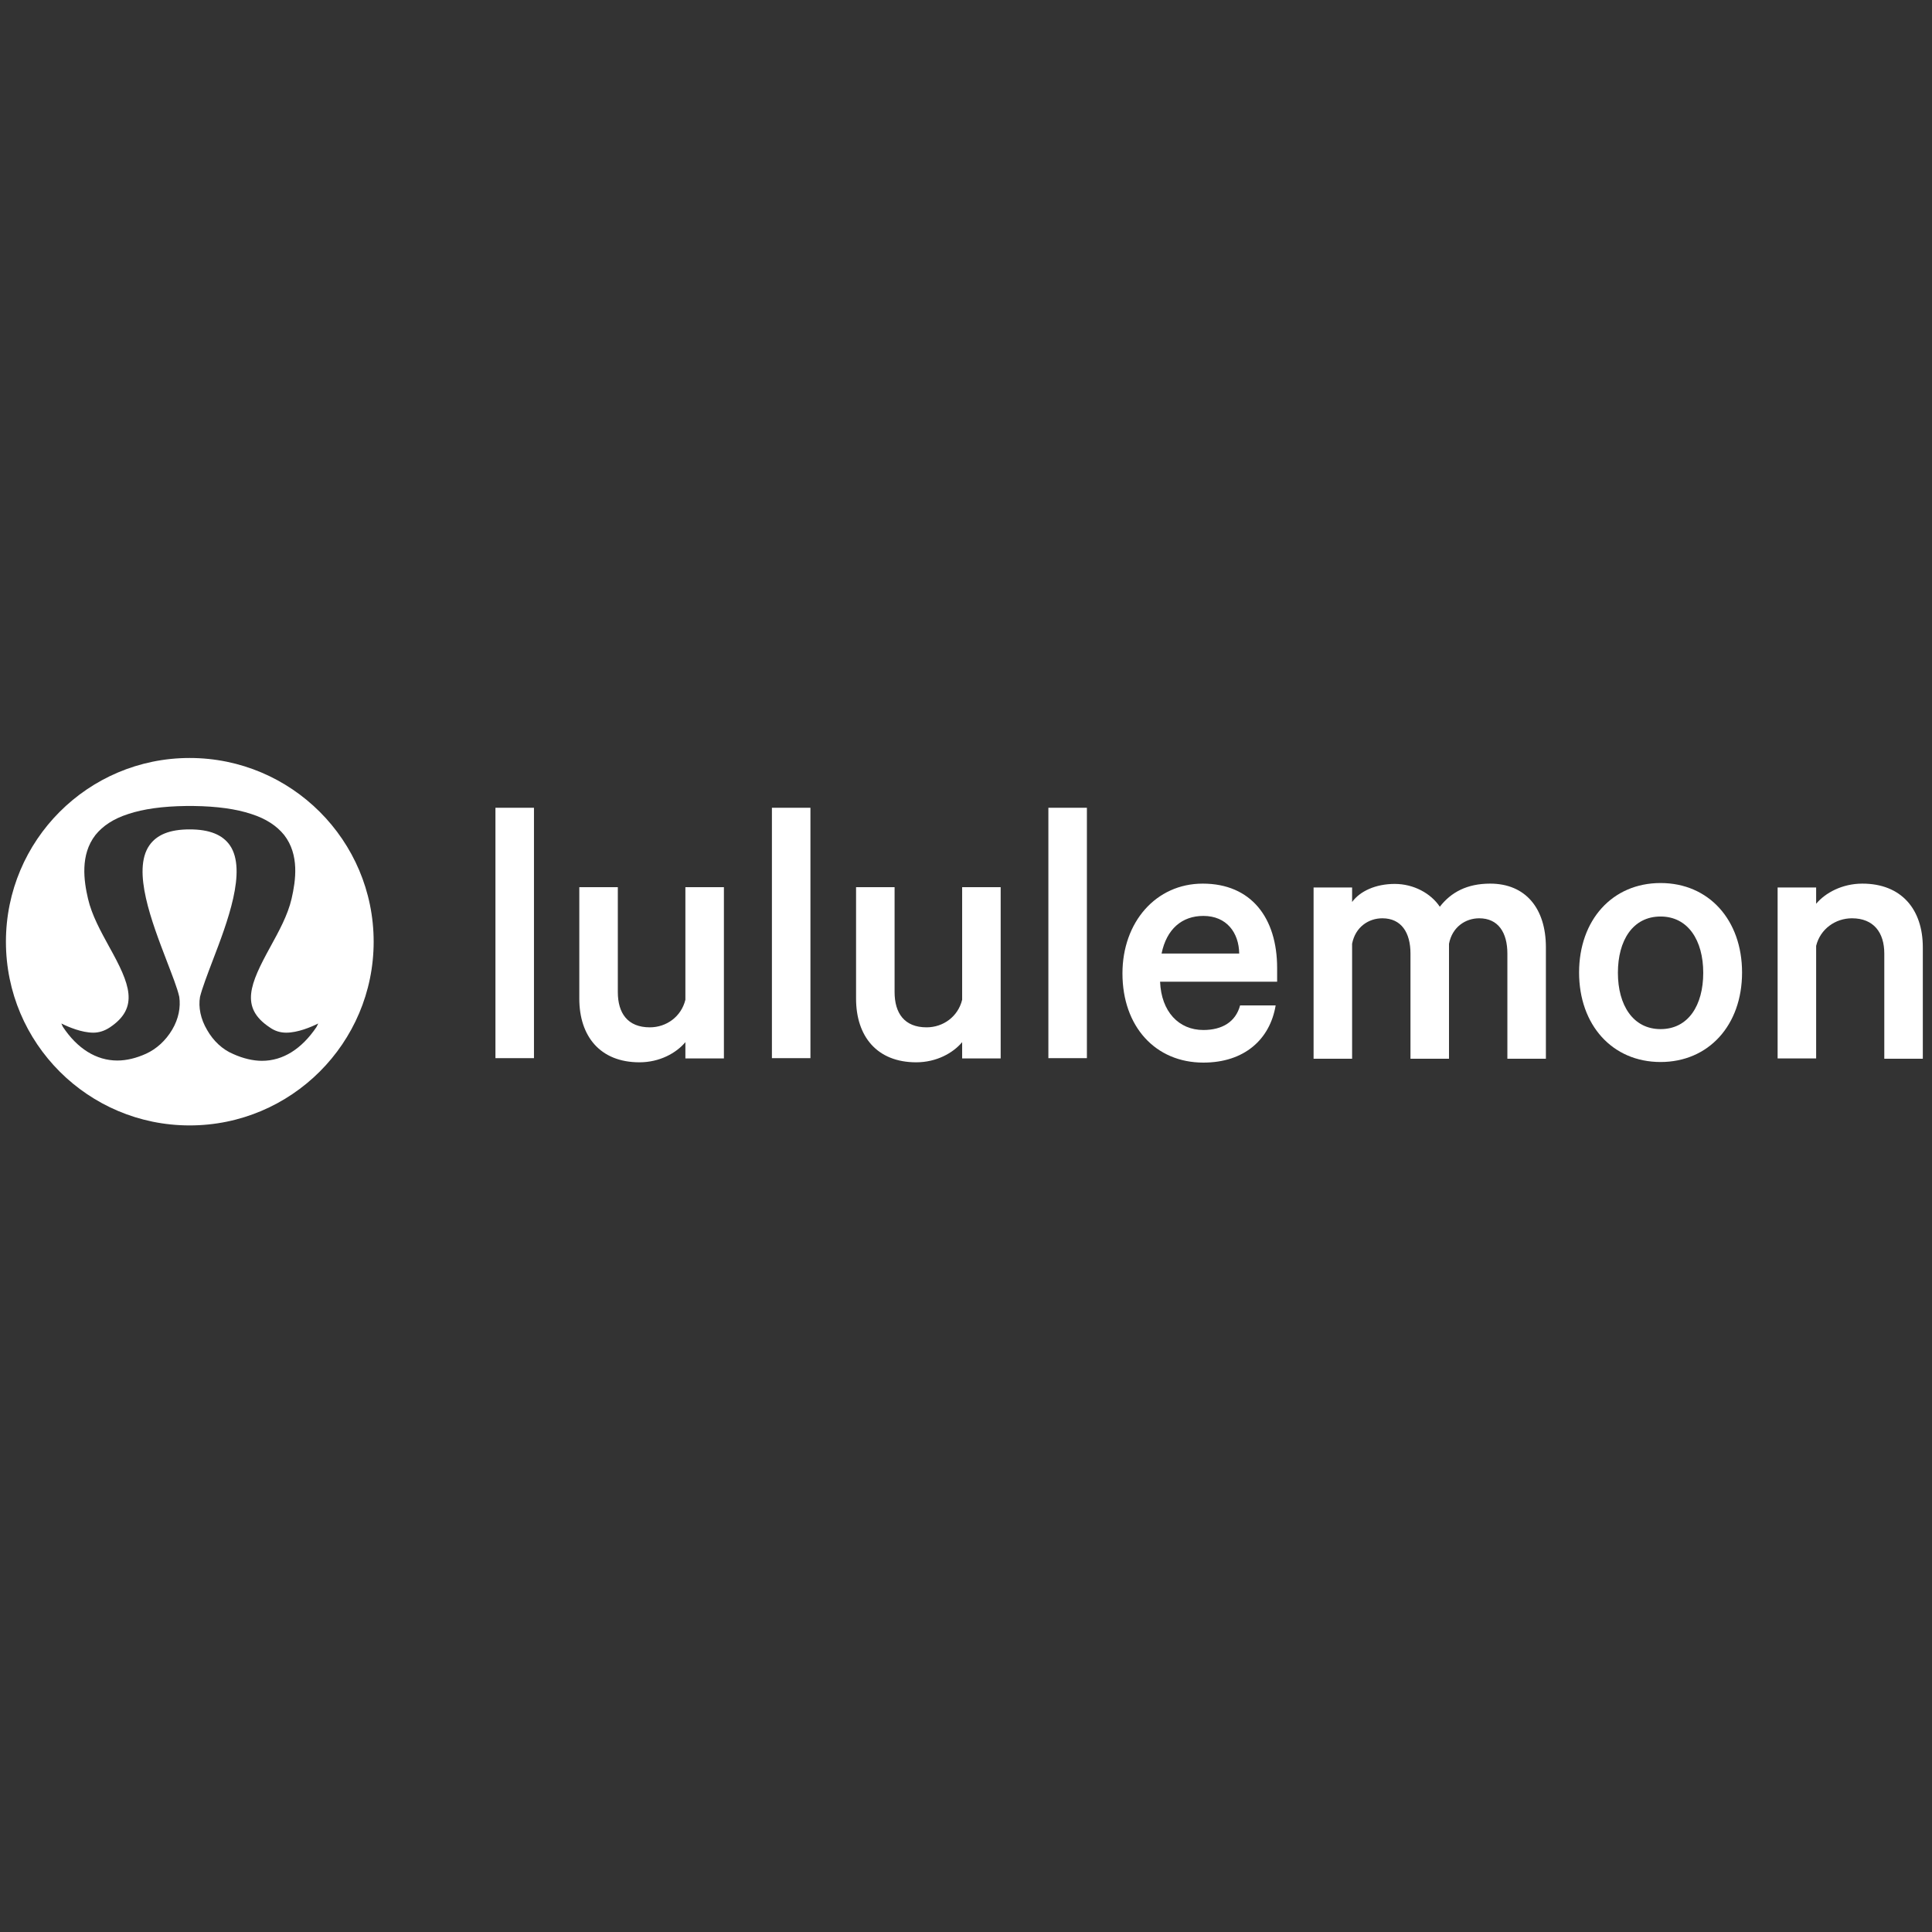
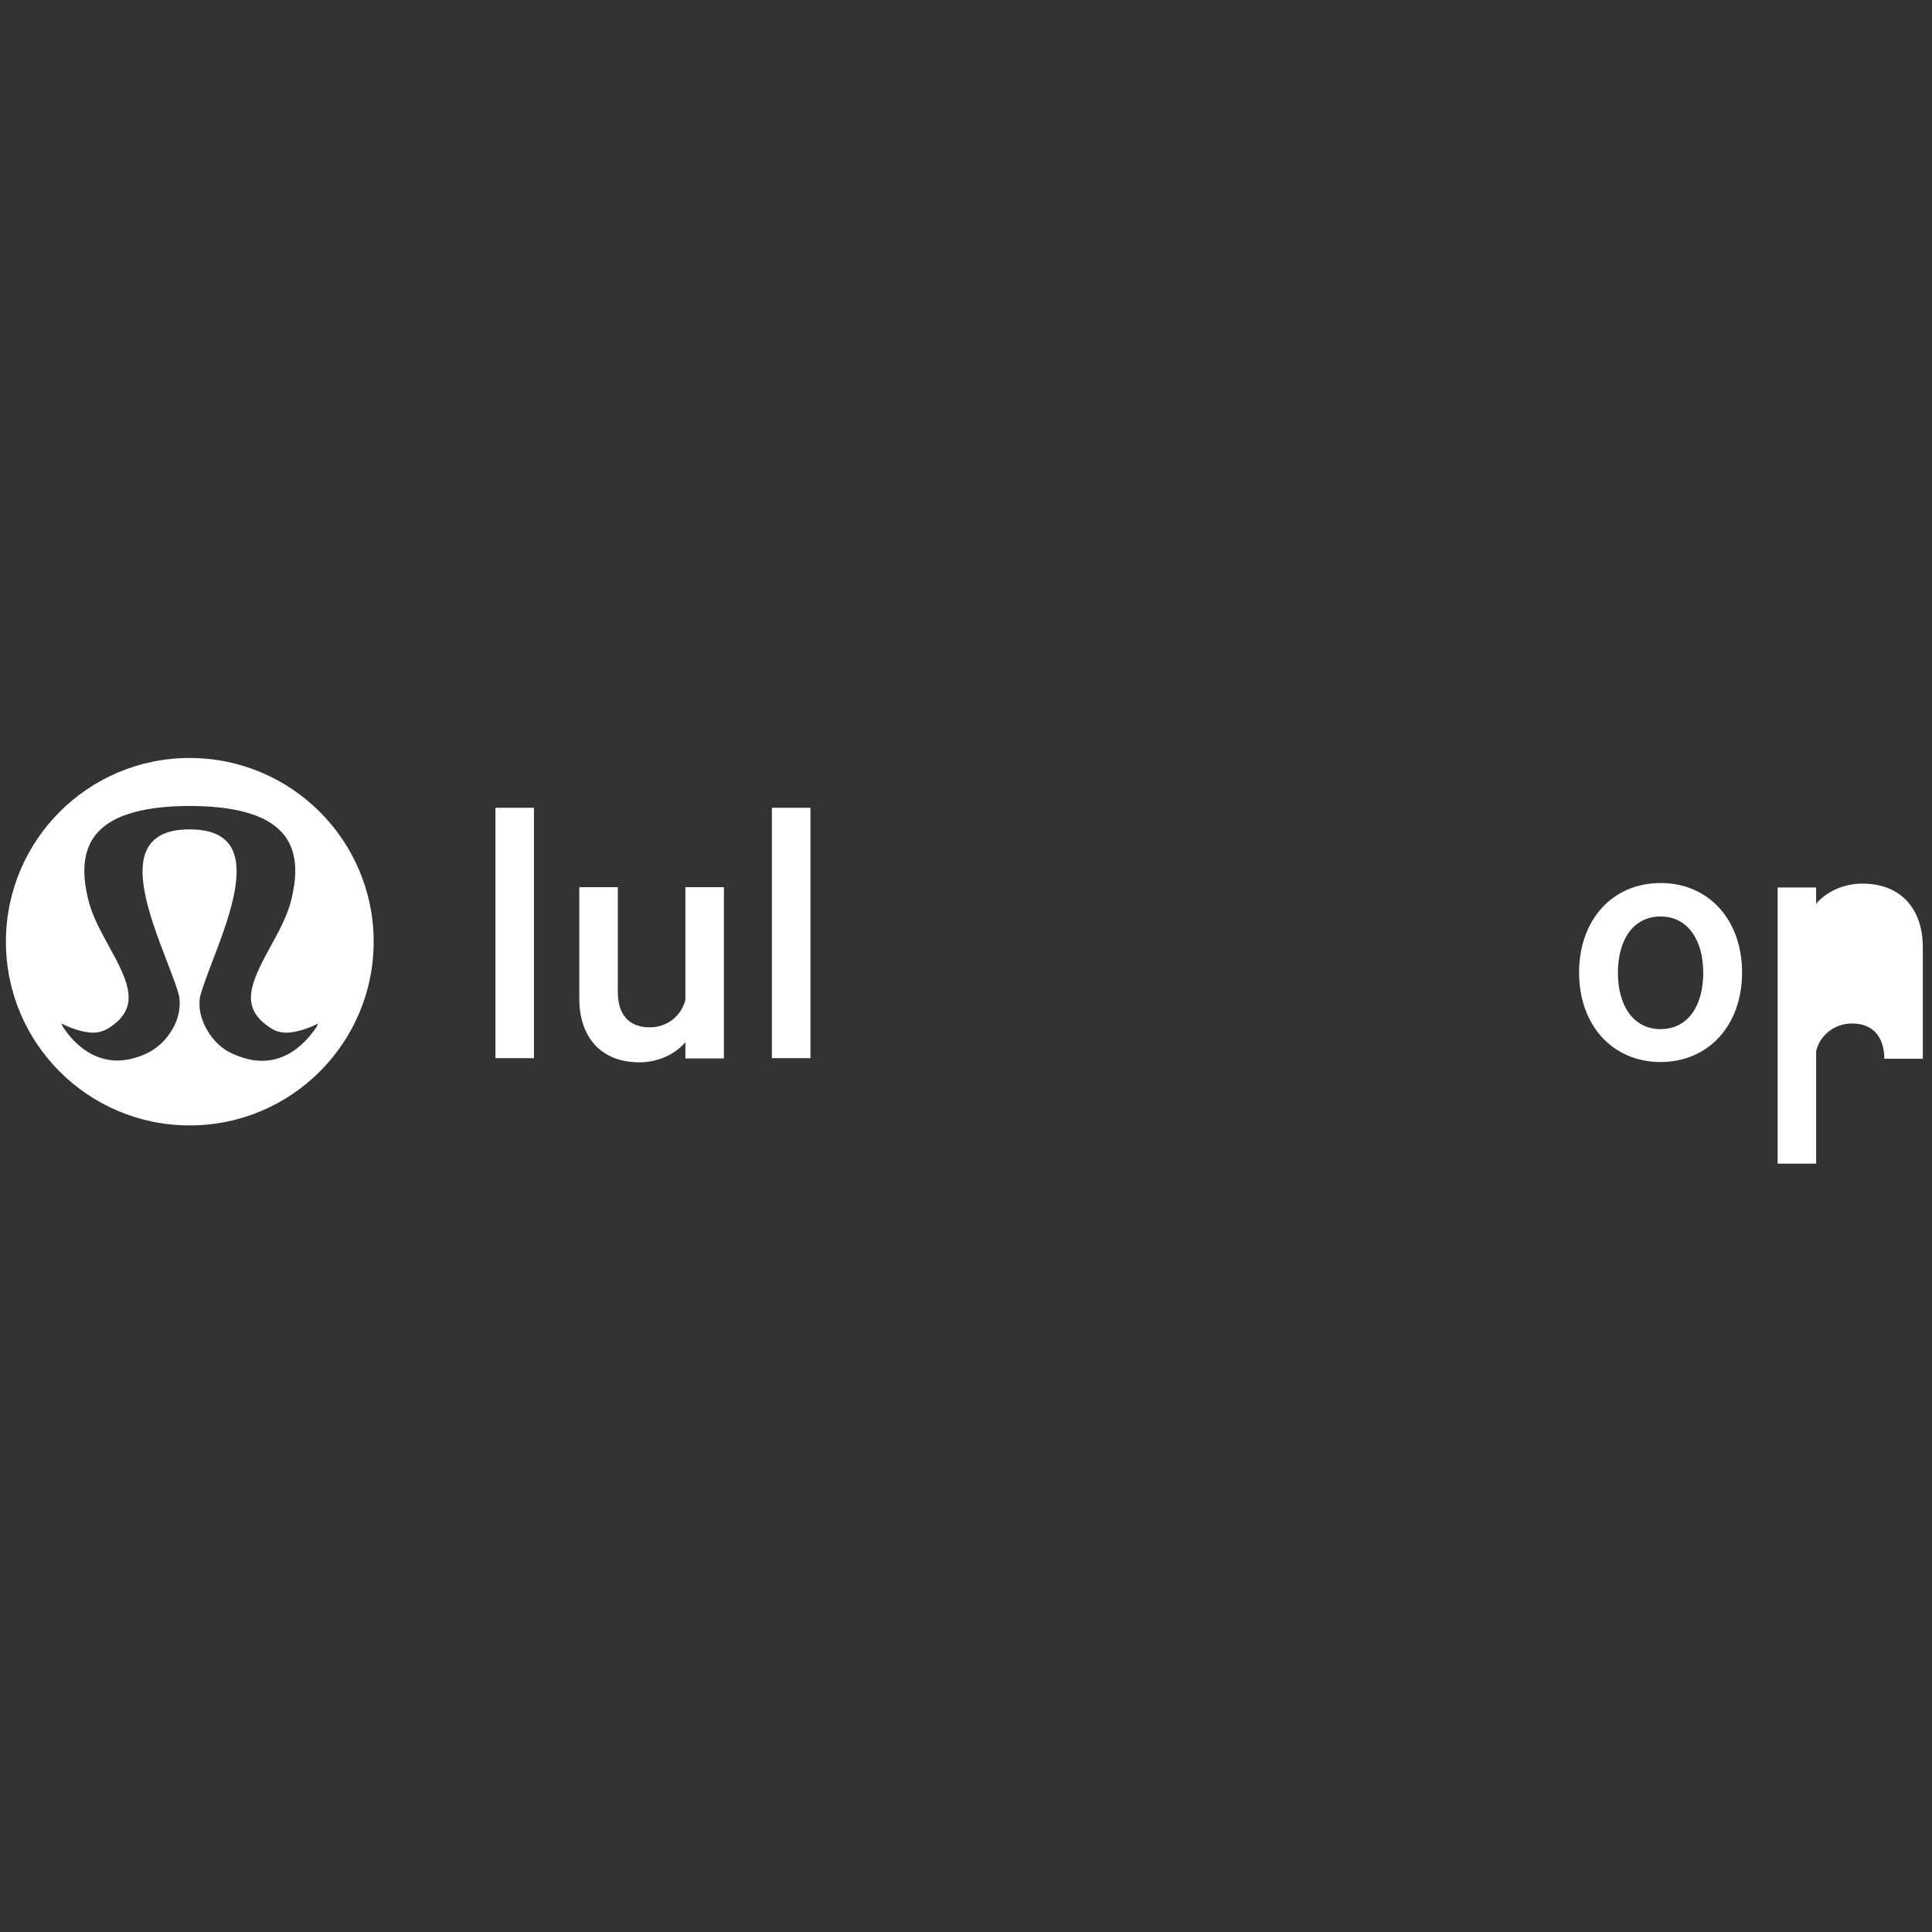
<svg xmlns="http://www.w3.org/2000/svg" version="1.1" id="layer" x="0px" y="0px" viewBox="0 0 652 652" style="enable-background:new 0 0 652 652;" xml:space="preserve">
  <rect x="0" y="0" width="652" height="652" fill="#333333" stroke="none" />
  <style type="text/css">
	.st0{fill:#FFFFFF;}
</style>
  <rect x="167.2" y="272.6" class="st0" width="13" height="84.5" />
  <path class="st0" d="M244.3,357.2h-13v-5.5c-3.1,3.7-8.7,6.8-15.5,6.8c-13.2,0-20.3-8.7-20.3-21.5v-37.6h13v35.4  c0,7.1,3.3,11.9,10.8,11.9c5.6,0,10.6-3.6,12-9.3v-38h13L244.3,357.2L244.3,357.2z" />
  <rect x="260.5" y="272.6" class="st0" width="13" height="84.5" />
-   <path class="st0" d="M337.7,357.2h-13v-5.5c-3.1,3.7-8.7,6.8-15.5,6.8c-13.2,0-20.3-8.7-20.3-21.5v-37.6h13v35.4  c0,7.1,3.3,11.9,10.8,11.9c5.6,0,10.6-3.6,12-9.3v-38h13L337.7,357.2L337.7,357.2z" />
-   <rect x="353.8" y="272.6" class="st0" width="13" height="84.5" />
-   <path class="st0" d="M430.5,339.3c-1.9,11.4-10.5,19.3-24.4,19.3c-16.2,0-27.3-12.2-27.3-30.1c0-17.3,11.3-30.3,27.1-30.3  c16.3,0,25.1,11.5,25.1,28.5v4.6h-39.5c0.4,10.1,6.3,16.3,14.6,16.3c6.3,0,10.9-2.7,12.4-8.3L430.5,339.3L430.5,339.3z M392,321.8  h26.2c-0.1-7-4.2-12.7-12.1-12.7C398.9,309.1,393.7,313.5,392,321.8" />
-   <path class="st0" d="M502.9,298.2c11.9,0,18.8,8.3,18.8,21.5v37.6h-13v-35.5c0-7.1-3.1-11.9-9.5-11.9c-4.6,0-9.1,2.9-10.2,8.6v38.8  h-13v-35.5c0-7.1-3.1-11.9-9.5-11.9c-4.6,0-9.1,2.9-10.2,8.6v38.8h-13v-57.8h13v4.9c2.7-3.7,8-6.1,14.4-6.1s12.2,3.2,15.2,7.7  C489.7,301.1,495.1,298.2,502.9,298.2" />
  <path class="st0" d="M560.4,358.4c-16.3,0-27.5-12.5-27.5-30.2s11.2-30.2,27.5-30.2c16.3,0,27.5,12.5,27.5,30.2  C587.9,346,576.6,358.4,560.4,358.4 M560.4,309.3c-9.4,0-14.4,8.1-14.4,19s5.1,19,14.4,19c9.4,0,14.4-8.1,14.4-19  S569.7,309.3,560.4,309.3" />
-   <path class="st0" d="M599.9,299.5h13v5.5c3.1-3.7,8.8-6.8,15.6-6.8c13.2,0,20.4,8.7,20.4,21.5v37.6h-13v-35.5  c0-7.1-3.6-11.9-10.9-11.9c-5.6,0-10.7,3.6-12.1,9.3v38h-13L599.9,299.5L599.9,299.5z" />
+   <path class="st0" d="M599.9,299.5h13v5.5c3.1-3.7,8.8-6.8,15.6-6.8c13.2,0,20.4,8.7,20.4,21.5v37.6h-13c0-7.1-3.6-11.9-10.9-11.9c-5.6,0-10.7,3.6-12.1,9.3v38h-13L599.9,299.5L599.9,299.5z" />
  <path class="st0" d="M64,255.8c-34.3,0-62,27.8-62,62c0,34.3,27.8,62,62,62c34.3,0,62.1-27.8,62.1-62S98.3,255.8,64,255.8z   M106.8,346.6c-5,7.4-11.3,11.4-18.4,11.4c-3,0-6.4-0.8-9.7-2.3c-3.6-1.5-6.7-4.4-8.8-8.1c-2.2-3.7-3-7.7-2.4-11.2  c0.8-3.1,2.4-7.3,4.3-12.3c4.9-12.8,11.6-30.3,5.8-38.8c-2.5-3.6-6.9-5.4-13.6-5.4s-11.1,1.8-13.6,5.4c-5.9,8.5,0.9,26,5.8,38.8  c1.9,5,3.6,9.2,4.3,12.3c0.5,3.5-0.2,7.4-2.4,11.1c-2.2,3.7-5.3,6.5-8.8,8.1c-3.3,1.5-6.6,2.3-9.7,2.3c-7.1,0-13.5-4-18.4-11.4  l-0.5-1.1c2.4,1.2,6.9,3.1,10.8,3.1c1.9,0,3.8-0.6,5.6-1.8c10-6.7,6.7-14.7-0.2-27.1c-2.9-5.3-5.9-10.7-7.2-16.3  c-1.4-6-2.7-14.8,2.5-21.5c2.5-3.1,6.1-5.5,11.1-7.1c5.1-1.7,11.6-2.6,19.5-2.7h2h0.5c7.9,0.1,14.4,1,19.5,2.7c5,1.6,8.6,4,11.1,7.1  c5.2,6.7,3.9,15.4,2.5,21.5c-1.3,5.6-4.3,11-7.2,16.3C84.4,332,80.9,340,91,346.7c1.8,1.3,3.7,1.8,5.6,1.8c3.9,0,8.4-1.9,10.8-3.1  L106.8,346.6z" />
</svg>